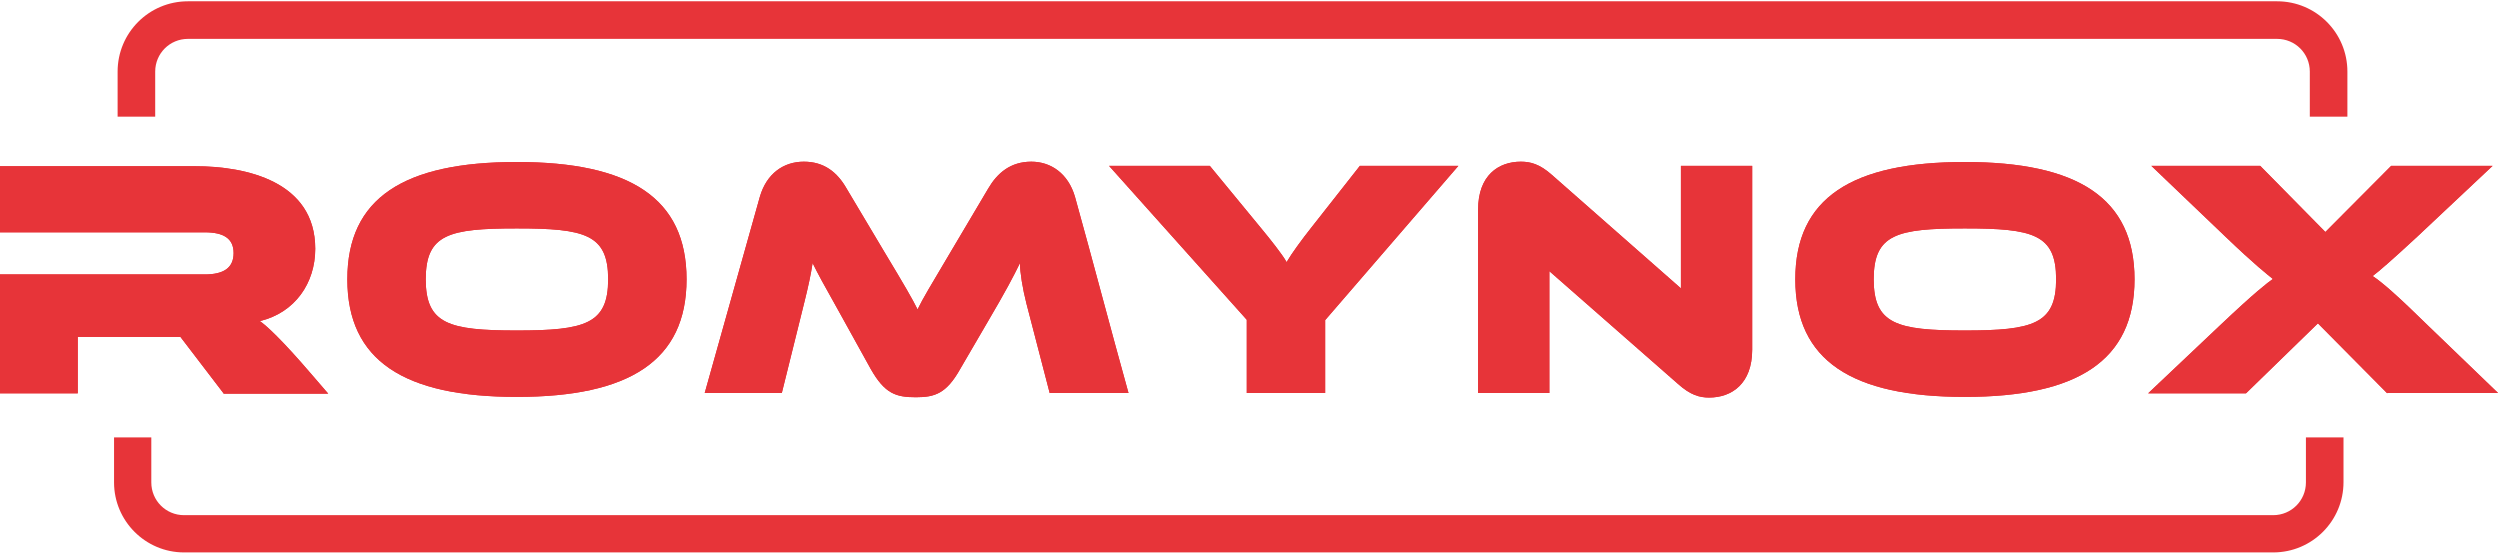
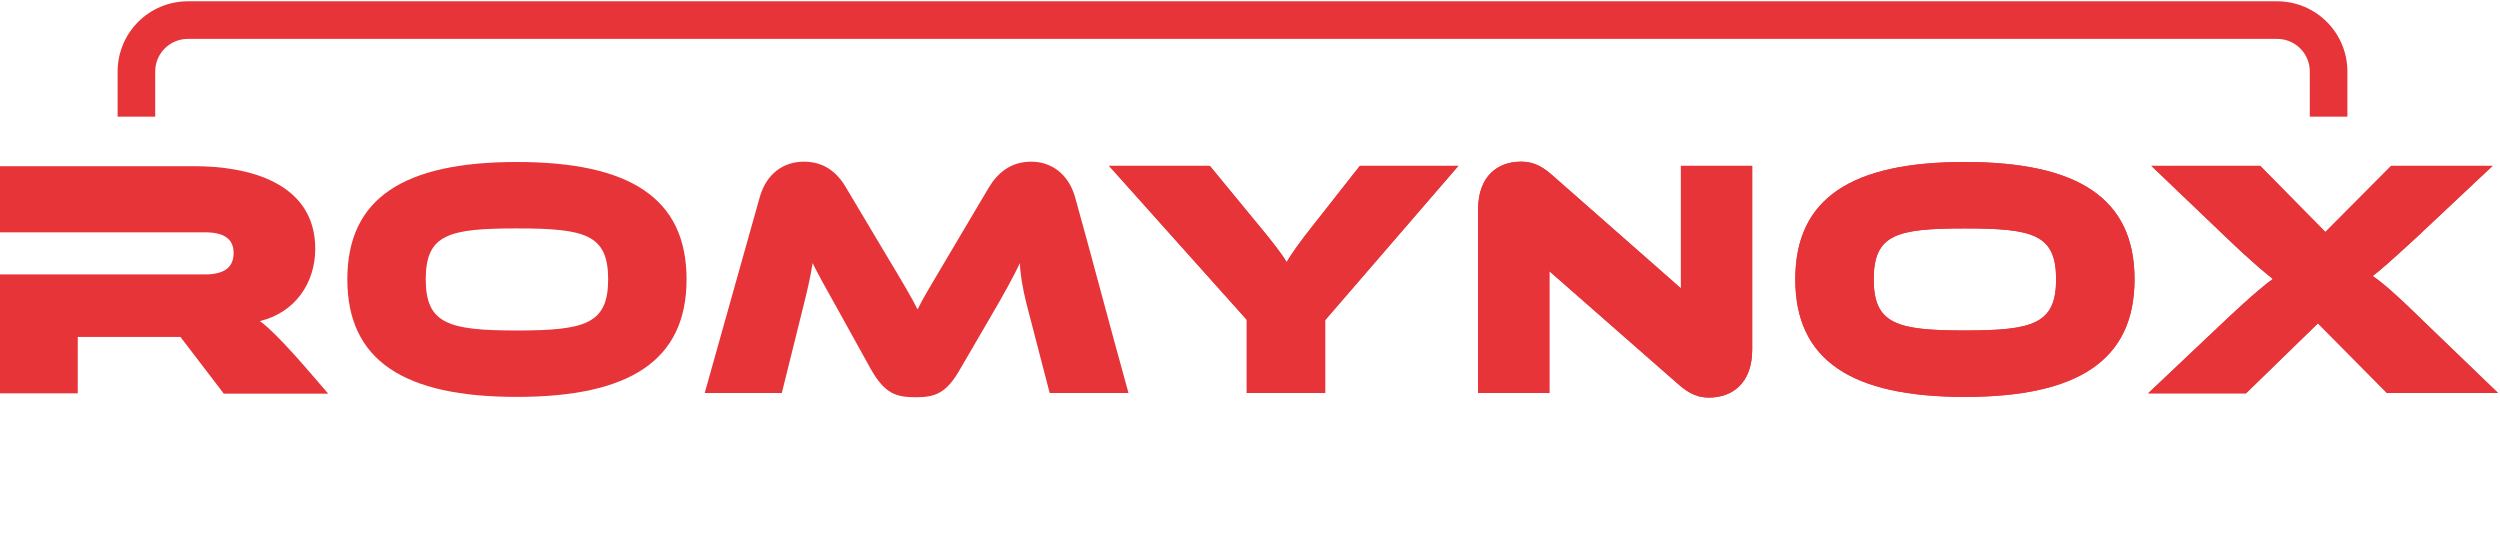
<svg xmlns="http://www.w3.org/2000/svg" version="1.1" id="Laag_1" x="0px" y="0px" viewBox="0 0 771.6 171.1" style="enable-background:new 0 0 771.6 171.1;" xml:space="preserve">
  <style type="text/css">
	.st0{fill:#E73439;}
</style>
  <path class="st0" d="M69,121.4L55.7,104H24v17.4H-0.2V84.7h63.4c5.8,0,8.9-2,8.9-6.6c0-4.5-3.1-6.4-8.9-6.4H-0.1l-0.1-20.4h60.4  c15.8,0,37.1,4.7,37.1,25.5c0,10.5-6.2,19.7-17.1,22.3c1.9,1.3,6.6,5.5,16.1,16.6l5,5.8H69z" />
-   <path class="st0" d="M159.5,70.5c-21,0-28.1,1.8-28.1,15.7c0,13.8,7.1,15.8,28.1,15.8c21.1,0,28.2-2,28.2-15.8  C187.7,72.3,180.5,70.5,159.5,70.5 M159.5,122.5c-34.8,0-52.3-11.2-52.3-36.3c0-25.1,17.5-36.2,52.3-36.2  c34.8,0,52.4,11.1,52.4,36.2C211.9,111.3,194.3,122.5,159.5,122.5" />
-   <path class="st0" d="M324,121.4l-7.2-27.7c-1.2-4.7-2-9.7-2-12.5c-2.1,4.3-4.3,8.5-10,18.2l-8.4,14.4c-4.3,7.7-7.9,8.8-13.7,8.8  c-6.1,0-9.6-1-14-8.8L259.4,97c-5.3-9.4-7-12.6-8.6-15.8c-0.5,3.4-1.4,7.5-2.5,11.9l-7,28.2h-23.8l17-60.5  c2.1-7.3,7.4-10.9,13.6-10.9c6.2,0,10.3,3.2,13.2,8.3l11.5,19.3c6.5,10.8,8.7,14.6,10.4,18c1.7-3.5,3.9-7.1,10.3-17.9l11.5-19.4  c2.8-4.8,6.9-8.3,13.3-8.3c6,0,11.4,3.6,13.5,10.9c5.6,20.1,10.9,40.4,16.5,60.5H324z" />
-   <path class="st0" d="M384.8,121.4V98.7l-42.5-47.5h31.1l15.8,19.2c2.8,3.4,6.5,8,7.9,10.5c1.5-2.6,4.8-7.1,7.5-10.5l15.1-19.2h30.4  l-41.1,47.6v22.5H384.8z" />
+   <path class="st0" d="M384.8,121.4V98.7l-42.5-47.5h31.1l15.8,19.2c2.8,3.4,6.5,8,7.9,10.5c1.5-2.6,4.8-7.1,7.5-10.5l15.1-19.2h30.4  l-41.1,47.6v22.5H384.8" />
  <path class="st0" d="M478.2,83.7v37.6h-22V64.7c0-10.5,6.2-14.8,13.2-14.8c2.9,0,5.8,0.7,9.6,4.1L518.8,89V51.2h22v56.7  c0,10.5-6.3,14.8-13.3,14.8c-3,0-5.8-0.8-9.6-4.2L478.2,83.7z" />
  <path class="st0" d="M606.4,70.5c-21,0-28.1,1.8-28.1,15.7c0,13.8,7.1,15.8,28.1,15.8c21.1,0,28.2-2,28.2-15.8  C634.6,72.3,627.5,70.5,606.4,70.5 M606.4,122.5c-34.8,0-52.3-11.2-52.3-36.3c0-25.1,17.5-36.2,52.3-36.2  c34.8,0,52.4,11.1,52.4,36.2C658.8,111.3,641.2,122.5,606.4,122.5" />
  <path class="st0" d="M736.8,121.4l-21.4-21.6l-22.2,21.6H663l22.1-20.9c11.1-10.5,14.7-13.2,16.4-14.4c-1.7-1.4-5.2-4-14.9-13.3  L664,51.2h33.6l20.1,20.4l20.3-20.4h31.3L746,73.1c-8.1,7.5-11.5,10.4-13.7,12.1c3,2,7.4,5.8,17.3,15.5l21.4,20.6H736.8z" />
-   <path class="st0" d="M56.8,170.5h644.8c12,0,21.7-9.7,21.7-21.7V135h-11.6v13.9c0,5.6-4.5,10.1-10.1,10.1H56.8  c-5.6,0-10.1-4.5-10.1-10.1V135H35.2v13.9C35.2,160.8,44.9,170.5,56.8,170.5z" />
  <path class="st0" d="M58,0.4h644.8c12,0,21.7,9.7,21.7,21.7v13.9h-11.6V22.1c0-5.6-4.5-10.1-10.1-10.1H58c-5.6,0-10.1,4.5-10.1,10.1  v13.9H36.3V22.1C36.3,10.1,46,0.4,58,0.4z" />
-   <path class="st0" d="M69,121.4L55.7,104H24v17.4H-0.2V84.7h63.4c5.8,0,8.9-2,8.9-6.6c0-4.5-3.1-6.4-8.9-6.4H-0.1l-0.1-20.4h60.4  c15.8,0,37.1,4.7,37.1,25.5c0,10.5-6.2,19.7-17.1,22.3c1.9,1.3,6.6,5.5,16.1,16.6l5,5.8H69z" />
  <path class="st0" d="M159.5,70.5c-21,0-28.1,1.8-28.1,15.7c0,13.8,7.1,15.8,28.1,15.8c21.1,0,28.2-2,28.2-15.8  C187.7,72.3,180.5,70.5,159.5,70.5 M159.5,122.5c-34.8,0-52.3-11.2-52.3-36.3c0-25.1,17.5-36.2,52.3-36.2  c34.8,0,52.4,11.1,52.4,36.2C211.9,111.3,194.3,122.5,159.5,122.5" />
  <path class="st0" d="M324,121.4l-7.2-27.7c-1.2-4.7-2-9.7-2-12.5c-2.1,4.3-4.3,8.5-10,18.2l-8.4,14.4c-4.3,7.7-7.9,8.8-13.7,8.8  c-6.1,0-9.6-1-14-8.8L259.4,97c-5.3-9.4-7-12.6-8.6-15.8c-0.5,3.4-1.4,7.5-2.5,11.9l-7,28.2h-23.8l17-60.5  c2.1-7.3,7.4-10.9,13.6-10.9c6.2,0,10.3,3.2,13.2,8.3l11.5,19.3c6.5,10.8,8.7,14.6,10.4,18c1.7-3.5,3.9-7.1,10.3-17.9l11.5-19.4  c2.8-4.8,6.9-8.3,13.3-8.3c6,0,11.4,3.6,13.5,10.9c5.6,20.1,10.9,40.4,16.5,60.5H324z" />
  <path class="st0" d="M384.8,121.4V98.7l-42.5-47.5h31.1l15.8,19.2c2.8,3.4,6.5,8,7.9,10.5c1.5-2.6,4.8-7.1,7.5-10.5l15.1-19.2h30.4  l-41.1,47.6v22.5H384.8z" />
  <path class="st0" d="M478.2,83.7v37.6h-22V64.7c0-10.5,6.2-14.8,13.2-14.8c2.9,0,5.8,0.7,9.6,4.1L518.8,89V51.2h22v56.7  c0,10.5-6.3,14.8-13.3,14.8c-3,0-5.8-0.8-9.6-4.2L478.2,83.7z" />
  <path class="st0" d="M606.4,70.5c-21,0-28.1,1.8-28.1,15.7c0,13.8,7.1,15.8,28.1,15.8c21.1,0,28.2-2,28.2-15.8  C634.6,72.3,627.5,70.5,606.4,70.5 M606.4,122.5c-34.8,0-52.3-11.2-52.3-36.3c0-25.1,17.5-36.2,52.3-36.2  c34.8,0,52.4,11.1,52.4,36.2C658.8,111.3,641.2,122.5,606.4,122.5" />
  <path class="st0" d="M736.8,121.4l-21.4-21.6l-22.2,21.6H663l22.1-20.9c11.1-10.5,14.7-13.2,16.4-14.4c-1.7-1.4-5.2-4-14.9-13.3  L664,51.2h33.6l20.1,20.4l20.3-20.4h31.3L746,73.1c-8.1,7.5-11.5,10.4-13.7,12.1c3,2,7.4,5.8,17.3,15.5l21.4,20.6H736.8z" />
</svg>